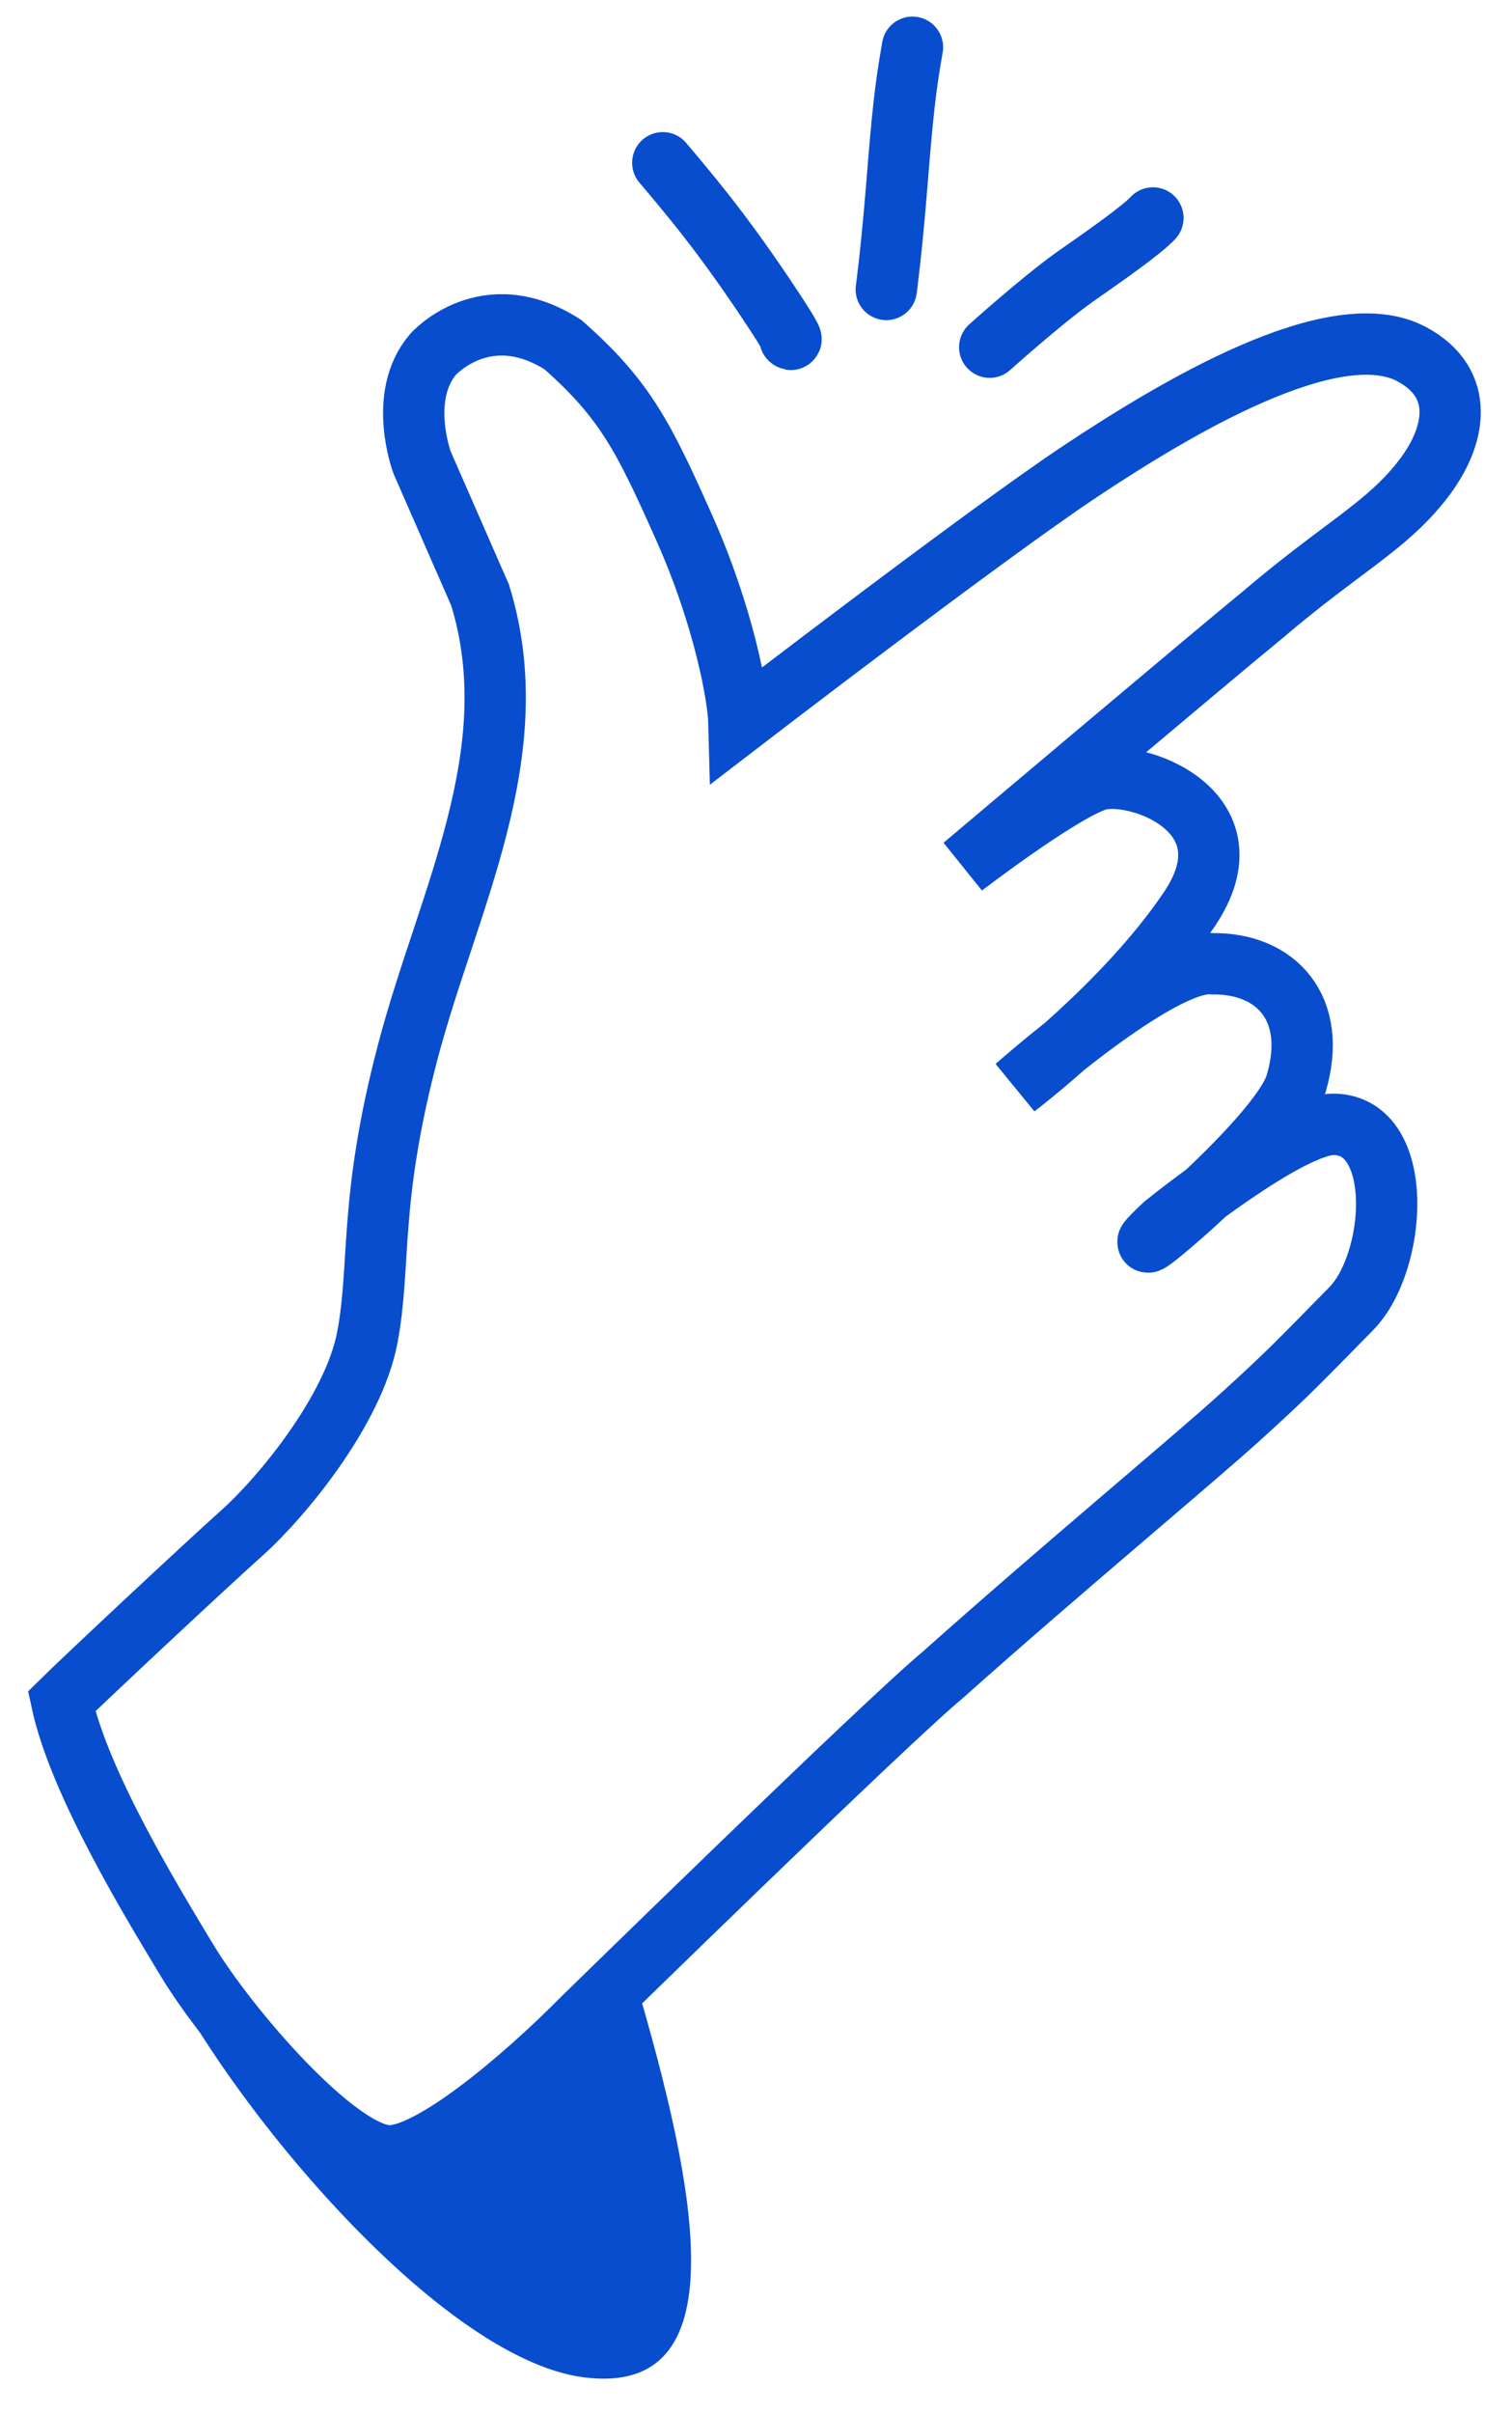
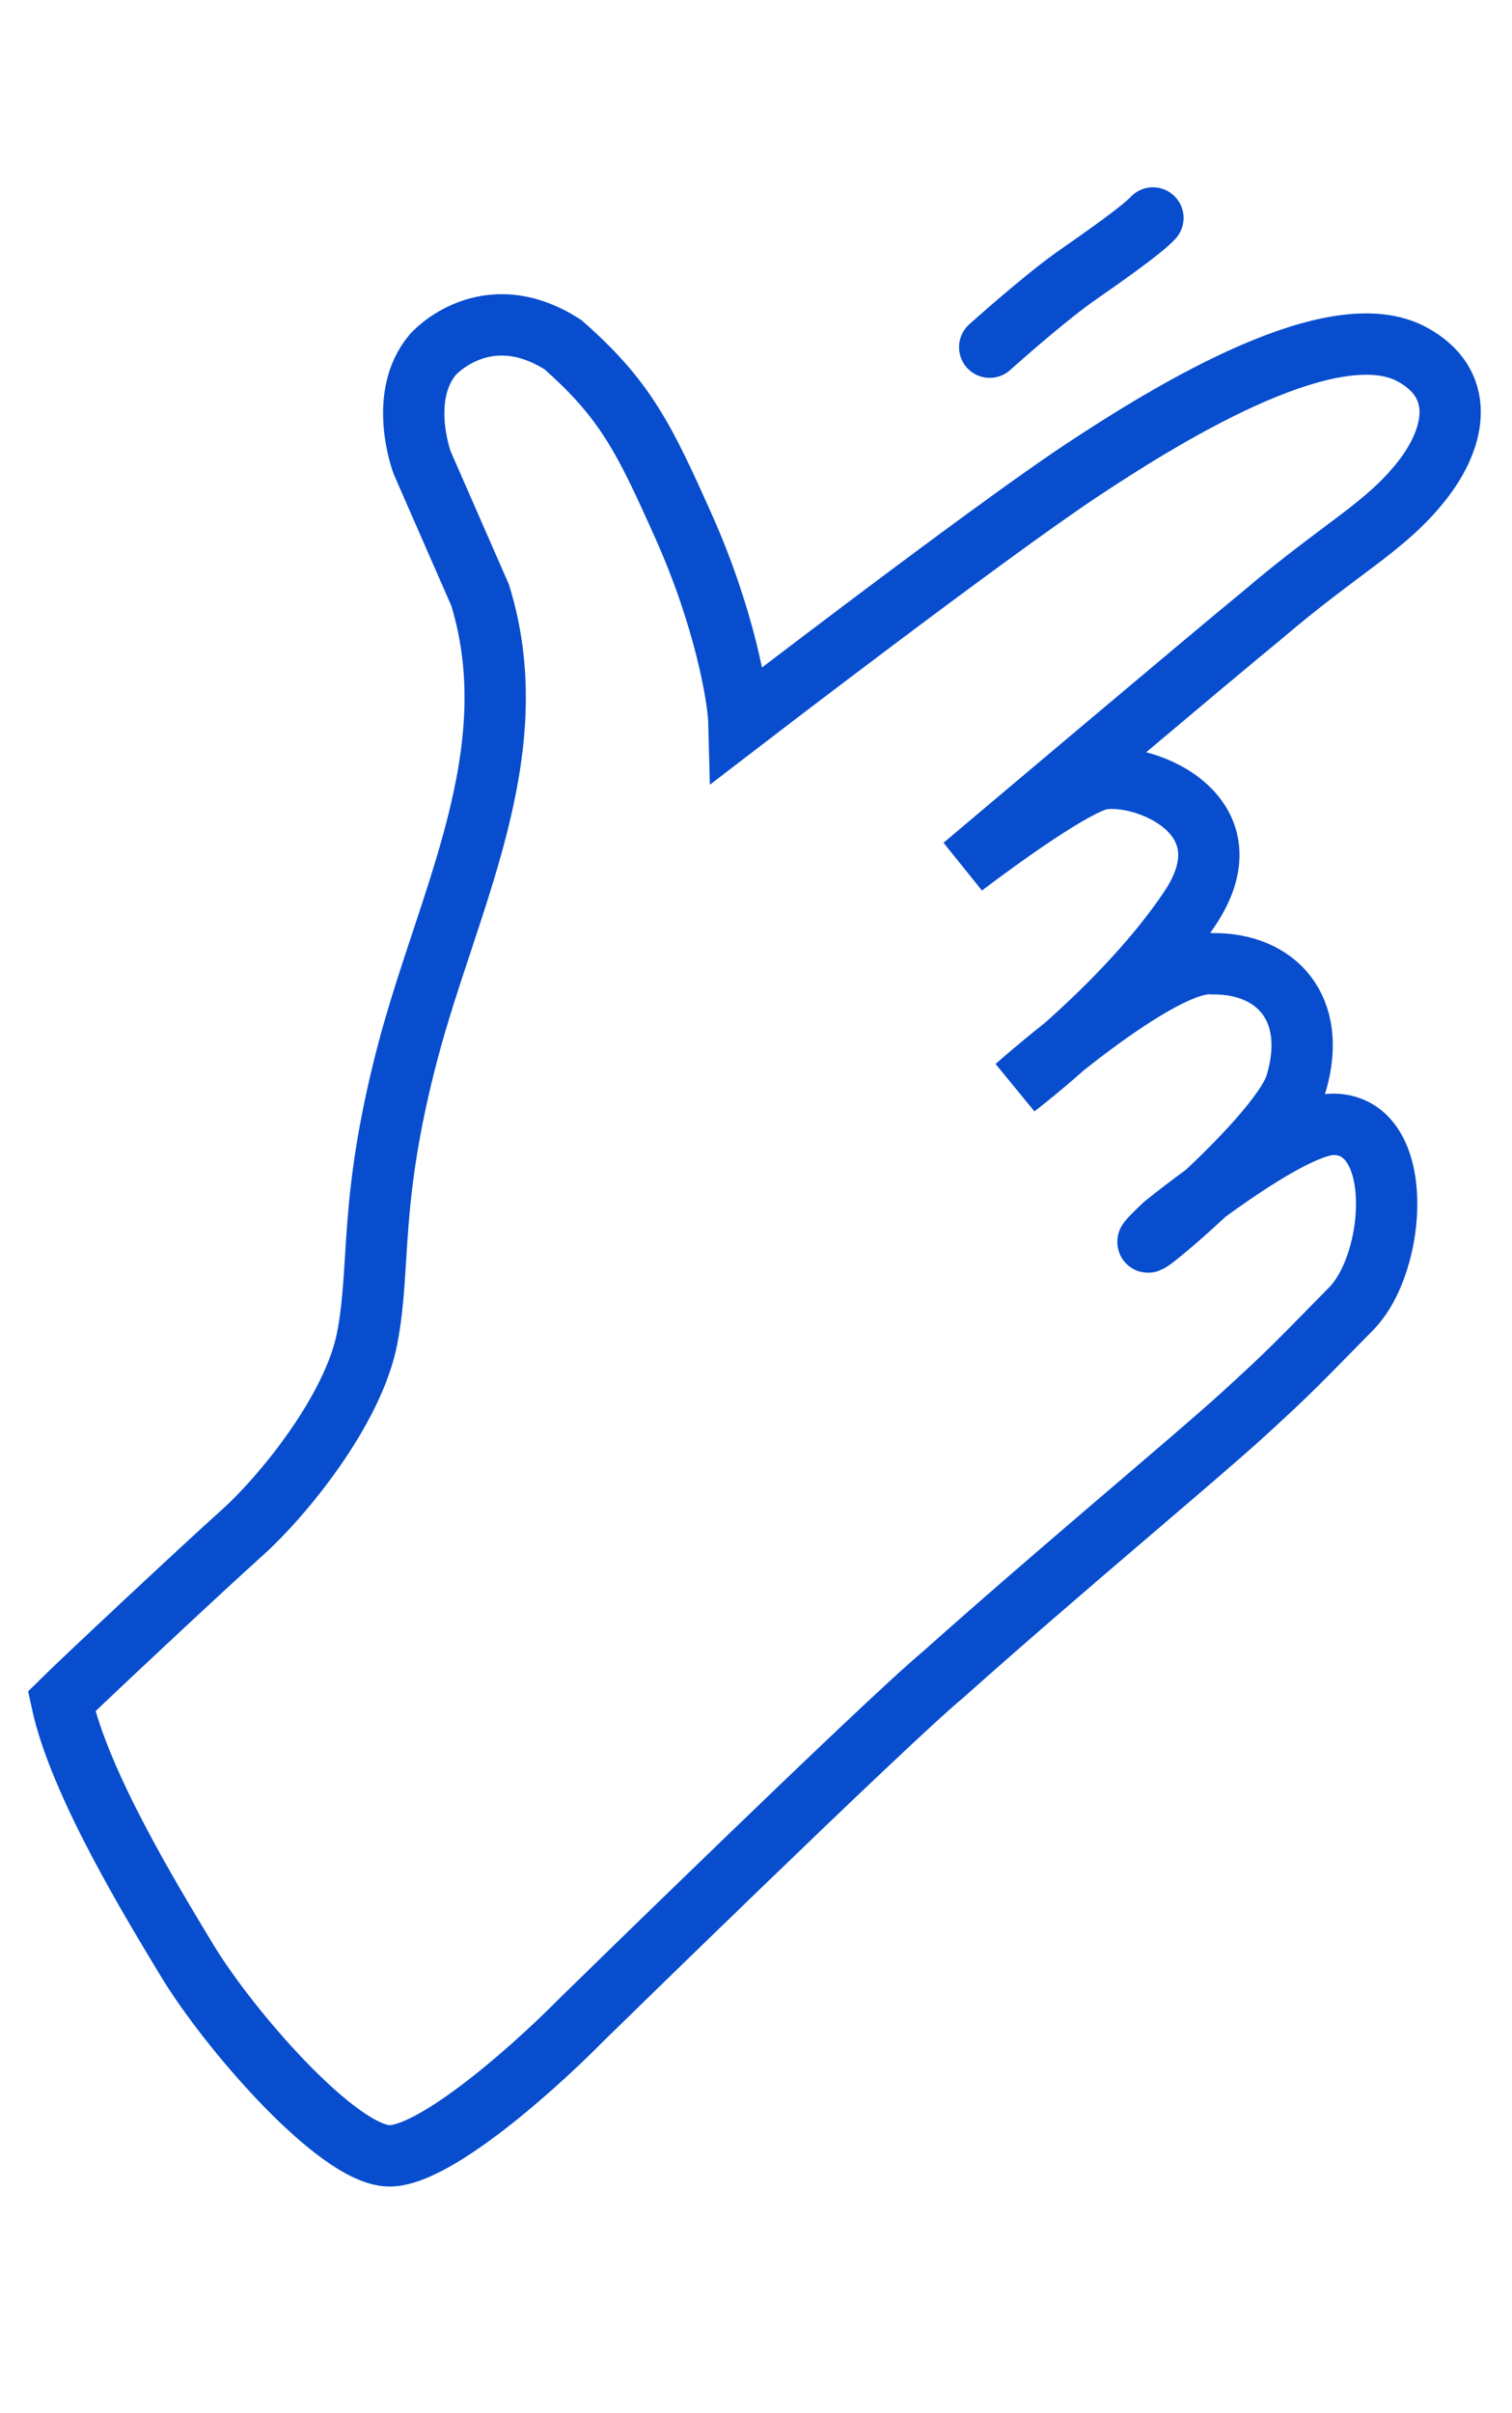
<svg xmlns="http://www.w3.org/2000/svg" width="37" height="59" viewBox="0 0 37 59" fill="none">
-   <path d="M14.309 58.124C10.57 57.664 5.057 50.742 3.773 47.61L4.926 47.941L9.326 52.763L15.508 48.272C17.108 53.668 18.047 58.583 14.309 58.124Z" fill="#074DCE" />
  <path d="M11.75 14.553L10.33 11.31C10.33 11.31 9.721 9.689 10.598 8.662C10.598 8.662 11.882 7.214 13.775 8.426C15.303 9.769 15.762 10.707 16.736 12.886C17.709 15.065 18.067 17.011 18.084 17.692C18.084 17.692 24.103 13.072 26.434 11.524C28.765 9.977 32.658 7.641 34.552 8.662C35.867 9.371 35.645 10.667 34.804 11.741C33.907 12.886 32.849 13.369 30.889 15.039C29.867 15.869 23.573 21.177 23.573 21.177C23.573 21.177 25.877 19.409 26.812 19.084C27.748 18.76 30.746 19.822 29.094 22.244C27.539 24.55 24.861 26.572 24.861 26.572C24.861 26.572 28.395 23.433 29.671 23.562C31.216 23.544 32.263 24.642 31.72 26.486C31.323 27.89 26.741 31.601 28.485 29.952C28.485 29.952 31.561 27.457 32.658 27.487C34.397 27.536 34.181 30.863 33.062 31.998C31.796 33.281 31.603 33.505 30.383 34.613C29.162 35.721 25.978 38.356 23.066 40.952C21.651 42.125 14.261 49.348 14.261 49.348C12.759 50.866 10.521 52.737 9.509 52.706C8.245 52.667 5.579 49.594 4.561 47.901C3.746 46.547 1.94 43.608 1.508 41.594C2.02 41.088 4.97 38.327 5.925 37.473C6.881 36.619 8.65 34.488 8.989 32.698C9.328 30.907 9.012 29.384 9.982 25.704C10.951 22.023 12.938 18.409 11.75 14.553Z" stroke="#074DCE" stroke-width="1.5" stroke-miterlimit="10" stroke-linecap="round" />
  <path d="M24.219 8.488C24.219 8.488 25.447 7.384 26.274 6.789C26.963 6.307 27.926 5.64 28.213 5.329" stroke="#074DCE" stroke-width="1.5" stroke-miterlimit="10" stroke-linecap="round" />
-   <path d="M21.688 7.077C21.688 7.077 21.812 6.182 21.947 4.513C22.081 2.844 22.146 2.194 22.329 1.155" stroke="#074DCE" stroke-width="1.5" stroke-miterlimit="10" stroke-linecap="round" />
-   <path d="M19.331 8.281C19.331 8.281 19.563 8.517 18.673 7.196C17.598 5.601 16.843 4.72 16.219 3.979" stroke="#074DCE" stroke-width="1.5" stroke-miterlimit="10" stroke-linecap="round" />
</svg>